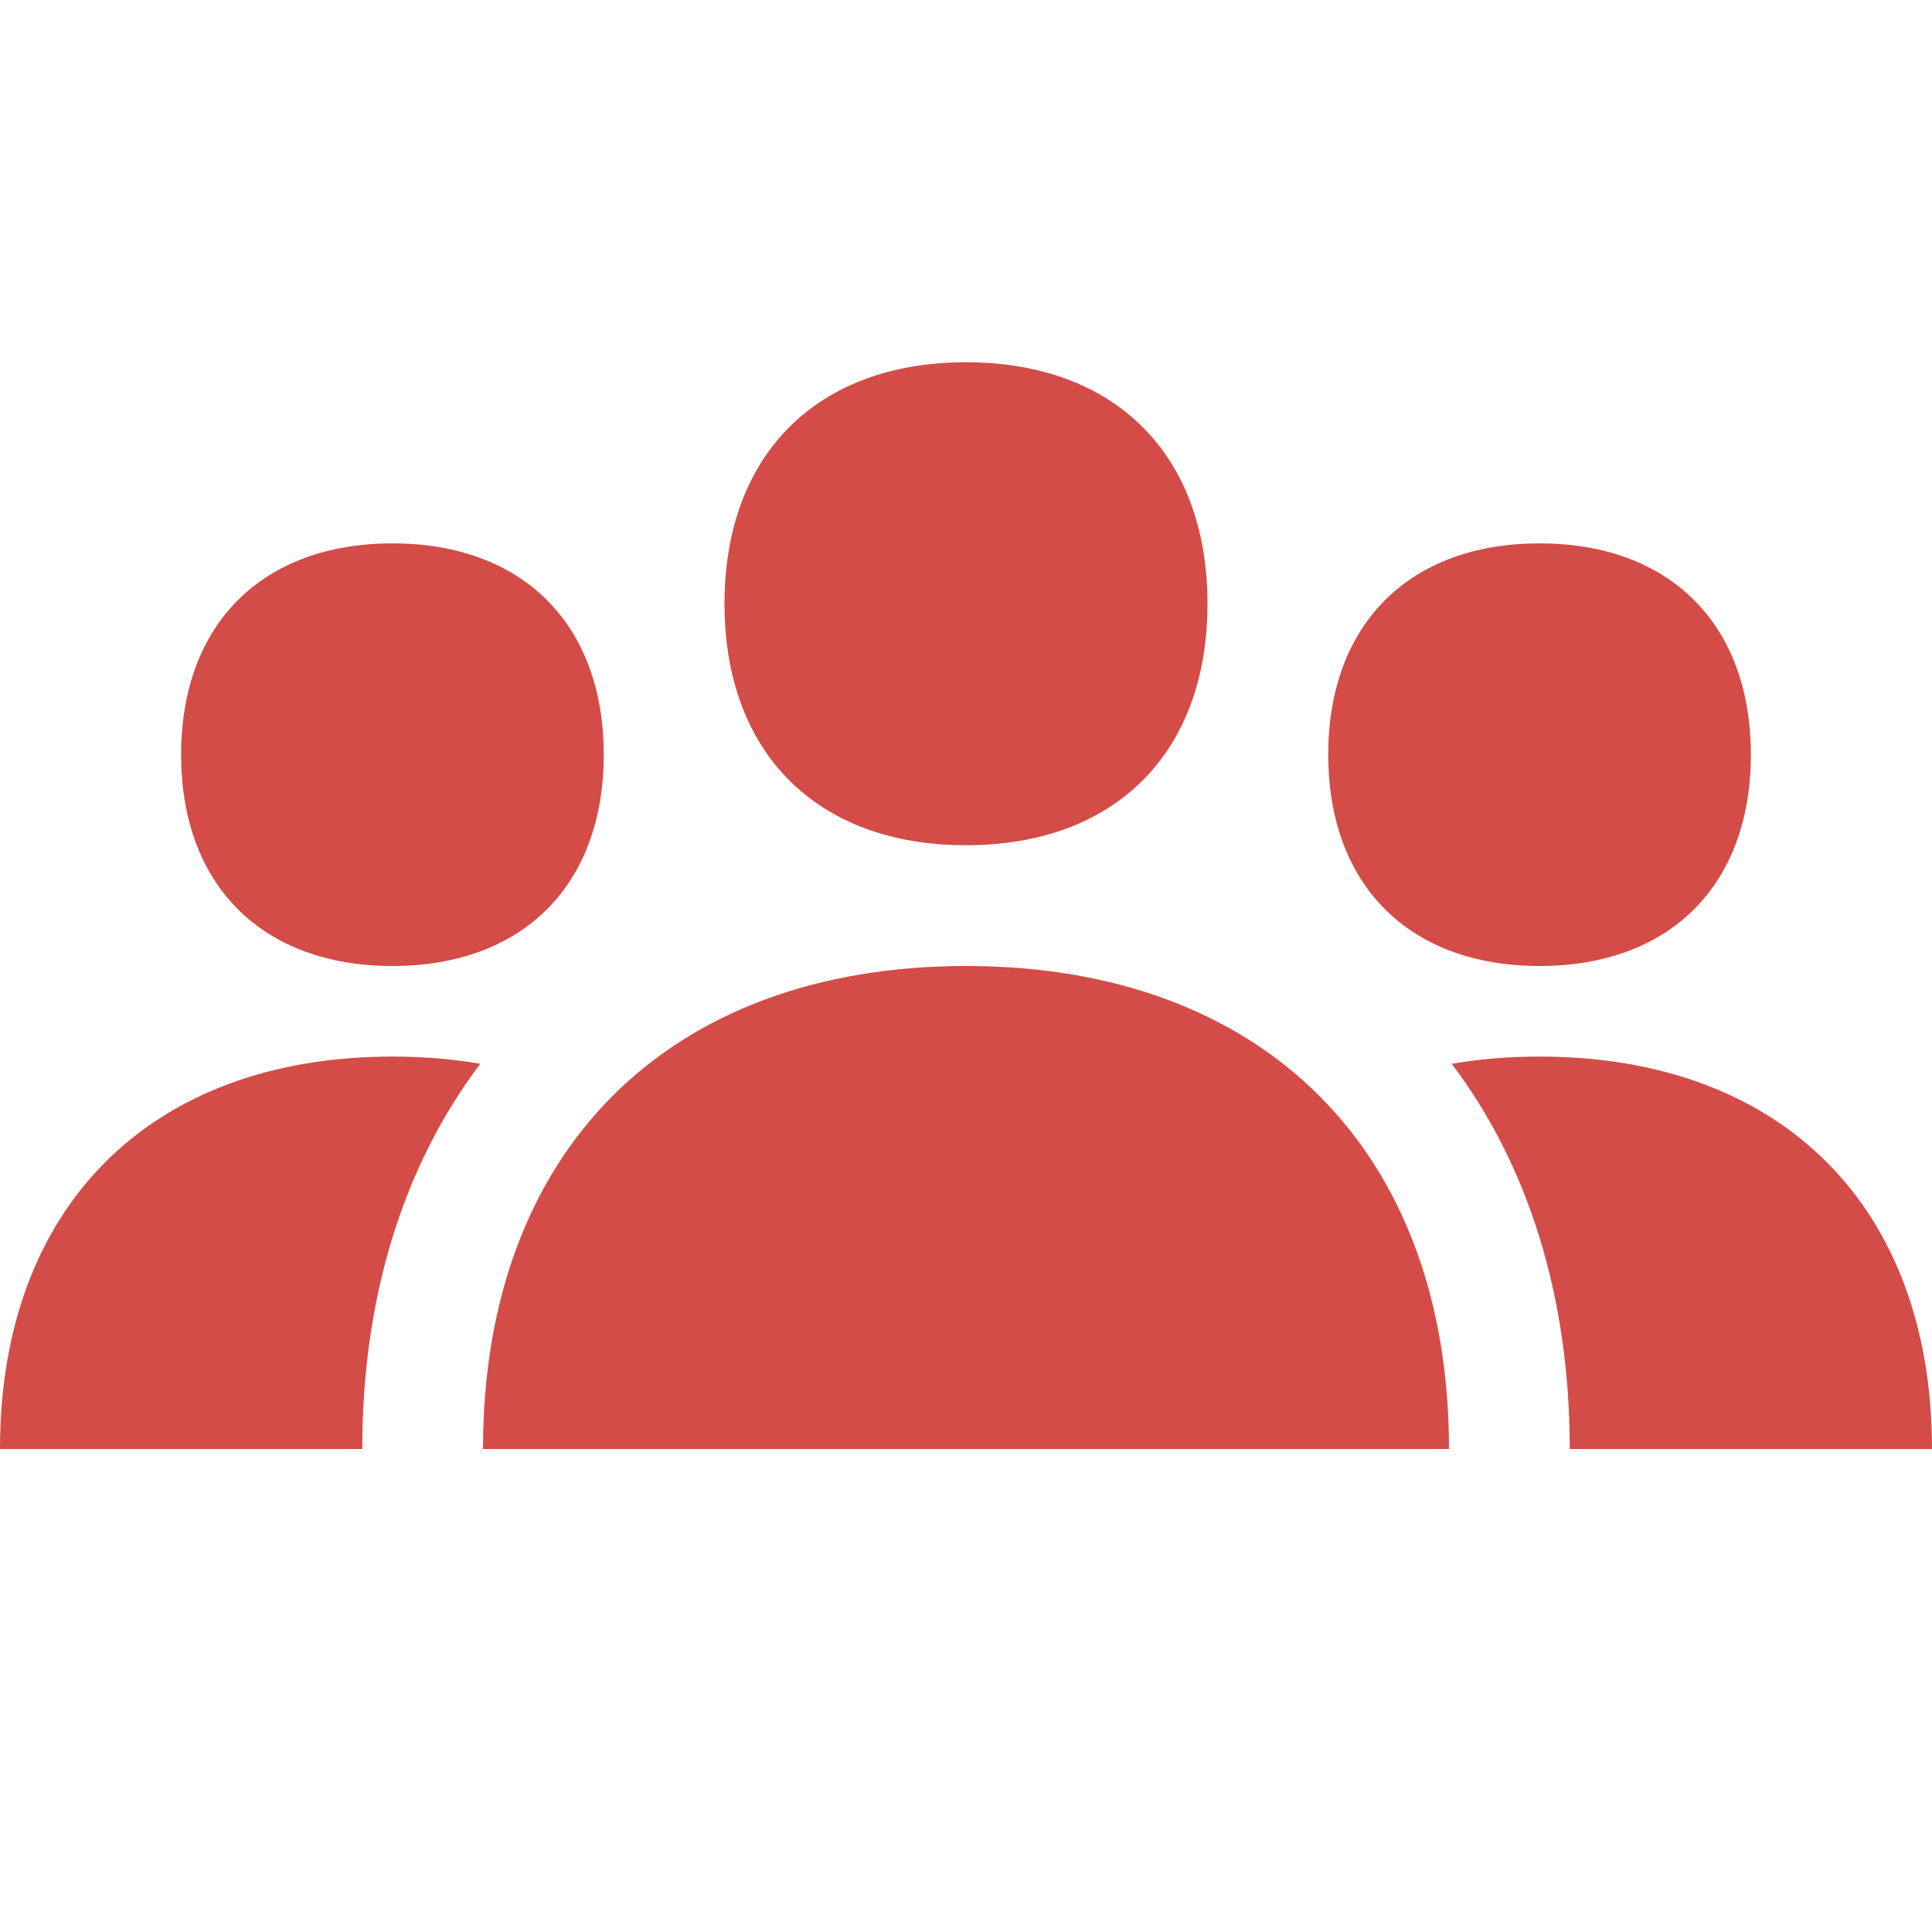
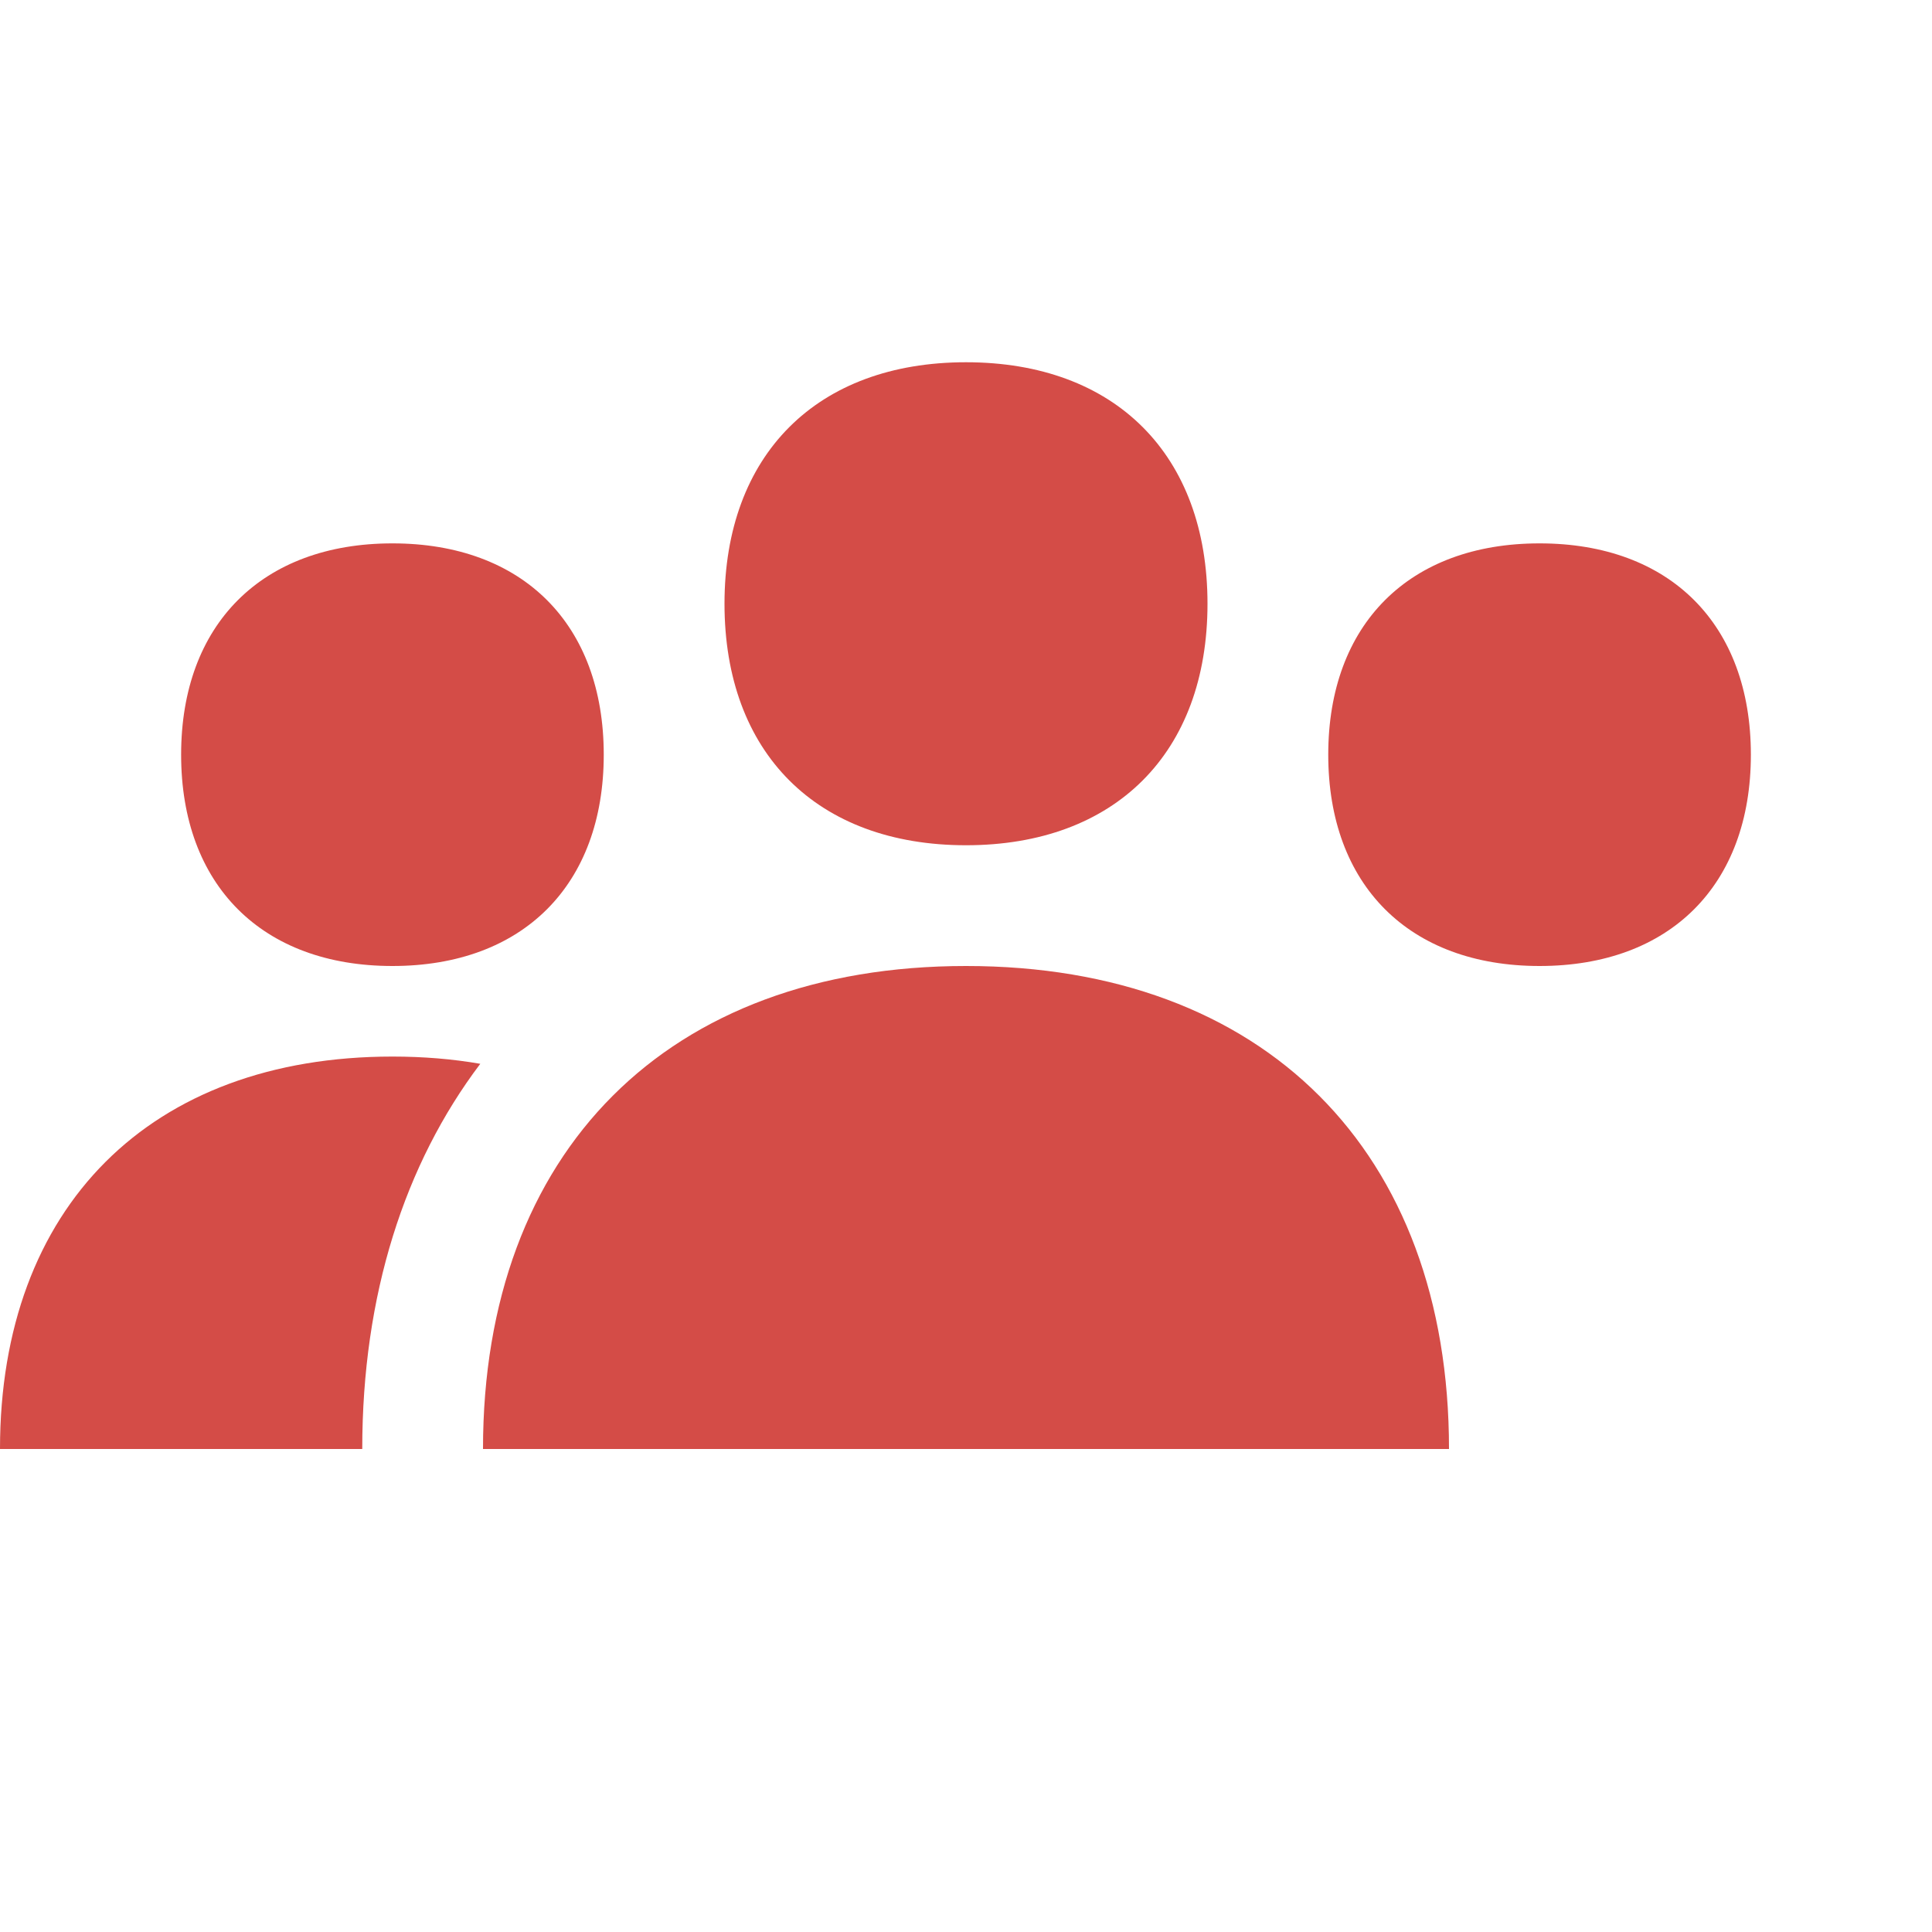
<svg xmlns="http://www.w3.org/2000/svg" viewBox="0 0 64 64">
  <defs fill="#D44C47" />
-   <path d="m64,48h-12c0-5.1-1.4-9.44-3.91-12.76.92-.16,1.89-.24,2.91-.24,8.02,0,13,4.98,13,13ZM13,32c4.32,0,7-2.68,7-7s-2.68-7-7-7-7,2.68-7,7,2.68,7,7,7Zm38,0c4.32,0,7-2.68,7-7s-2.68-7-7-7-7,2.68-7,7,2.68,7,7,7Zm-19-4c4.94,0,8-3.06,8-8s-3.06-8-8-8-8,3.06-8,8,3.06,8,8,8Zm0,4c-9.87,0-16,6.13-16,16h32c0-9.87-6.13-16-16-16ZM0,48h12c0-5.1,1.4-9.44,3.91-12.76-.92-.16-1.89-.24-2.91-.24-8.02,0-13,4.98-13,13Z" fill="#D44C47" />
+   <path d="m64,48h-12ZM13,32c4.32,0,7-2.68,7-7s-2.68-7-7-7-7,2.68-7,7,2.68,7,7,7Zm38,0c4.32,0,7-2.68,7-7s-2.68-7-7-7-7,2.68-7,7,2.68,7,7,7Zm-19-4c4.94,0,8-3.06,8-8s-3.06-8-8-8-8,3.06-8,8,3.06,8,8,8Zm0,4c-9.87,0-16,6.13-16,16h32c0-9.87-6.13-16-16-16ZM0,48h12c0-5.1,1.4-9.44,3.91-12.76-.92-.16-1.89-.24-2.91-.24-8.02,0-13,4.98-13,13Z" fill="#D44C47" />
</svg>